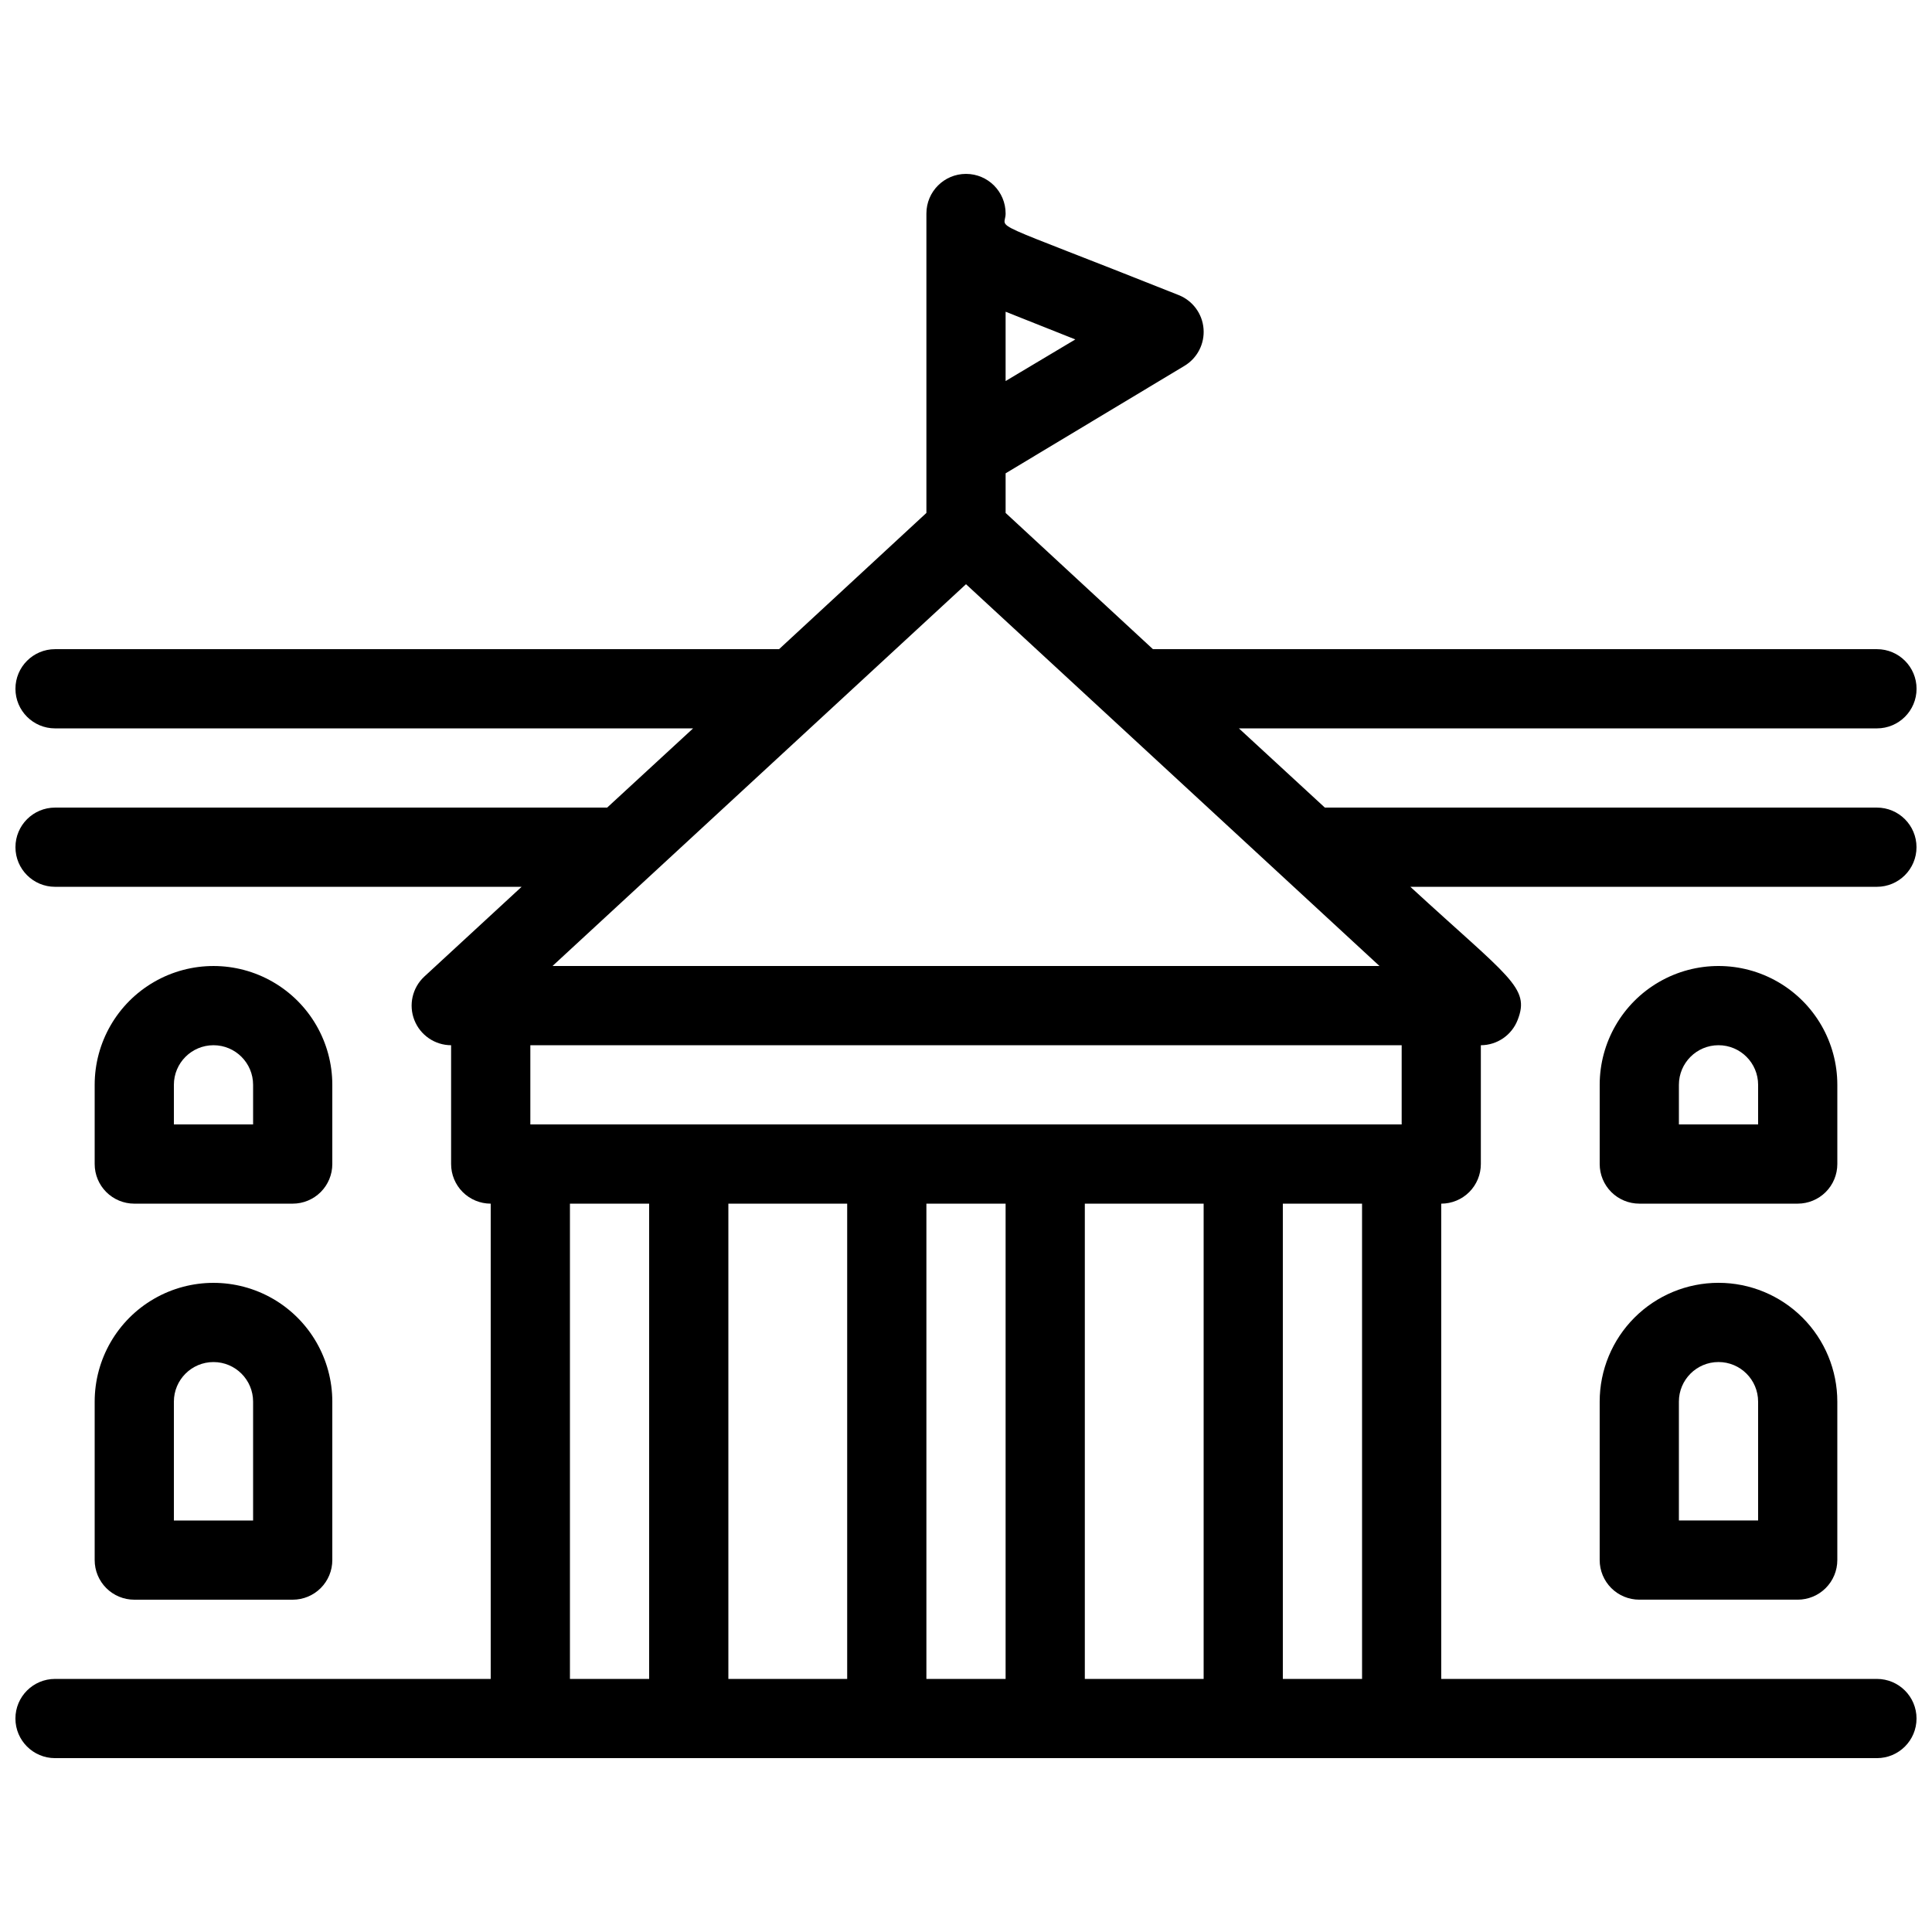
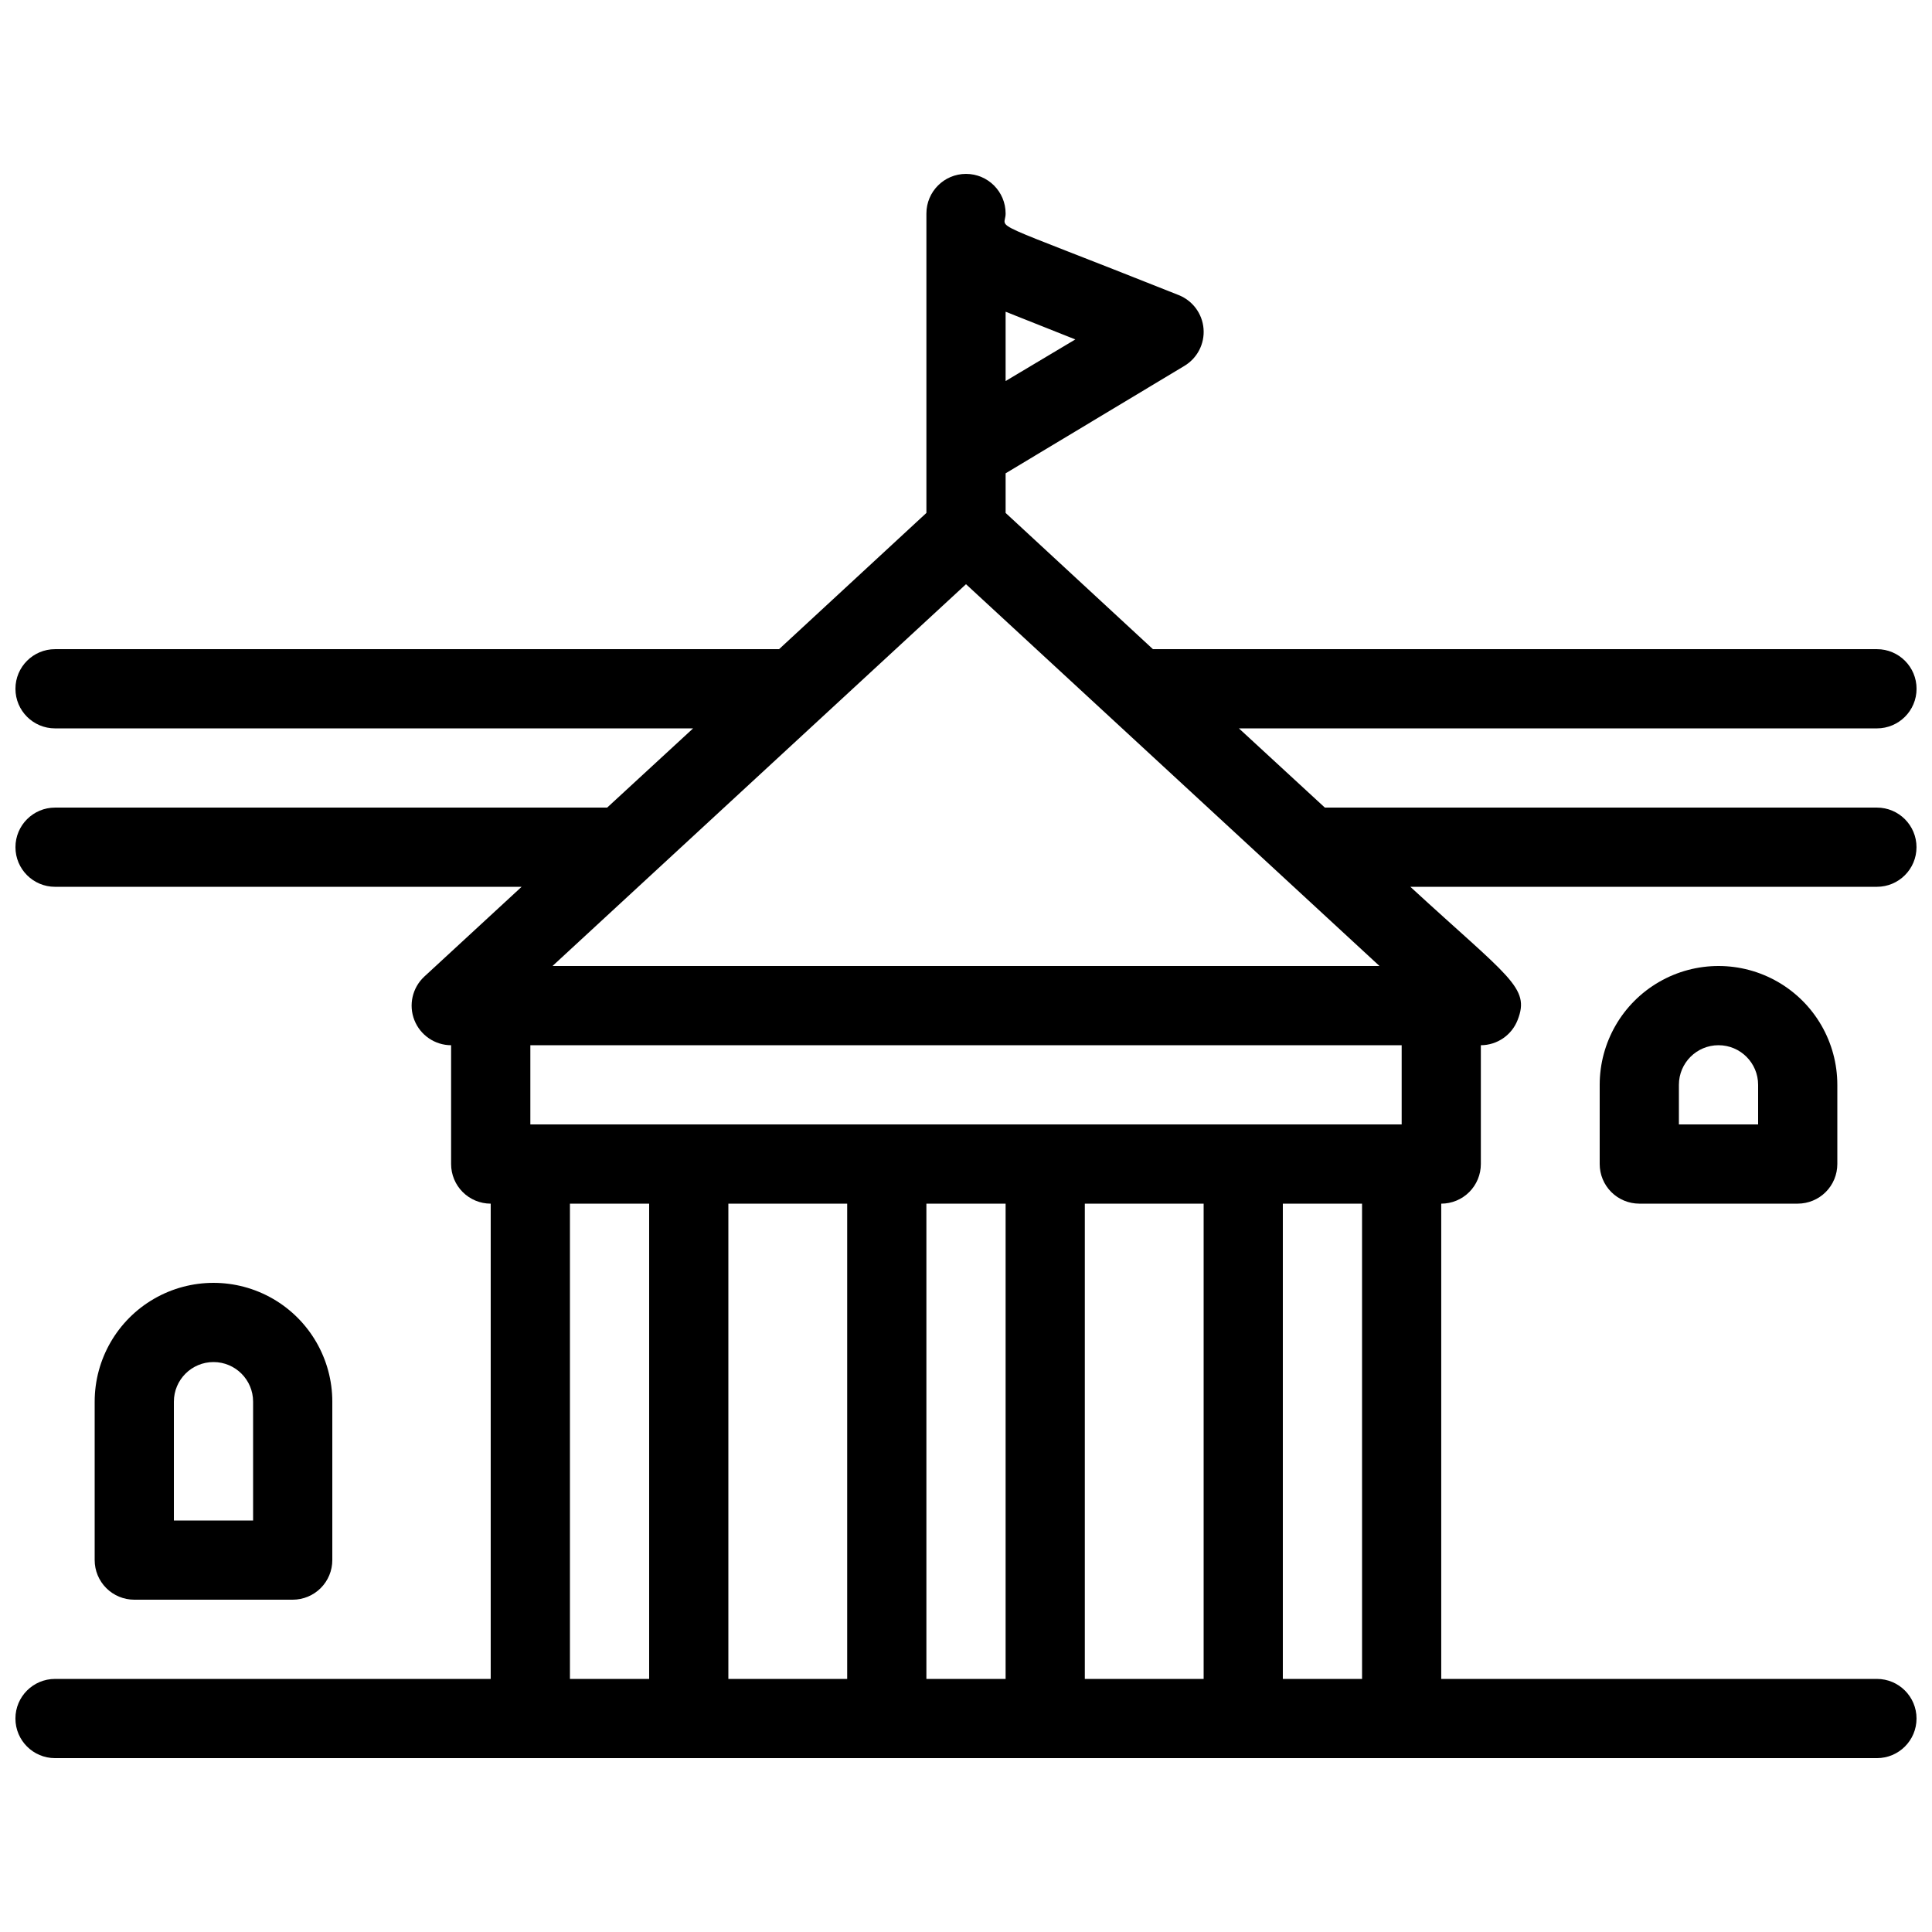
<svg xmlns="http://www.w3.org/2000/svg" width="800px" height="800px" version="1.1" viewBox="144 144 512 512">
  <defs>
    <clipPath id="a">
      <path d="m148.09 190h503.81v420h-503.81z" />
    </clipPath>
  </defs>
-   <path d="m221.57 462.98c2.785 0 5.453-1.109 7.422-3.074 1.969-1.969 3.074-4.641 3.074-7.422v-20.992c0-11.25-6.004-21.645-15.746-27.27-9.742-5.625-21.742-5.625-31.488 0-9.742 5.625-15.742 16.02-15.742 27.27v20.992c0 2.781 1.105 5.453 3.074 7.422 1.969 1.965 4.637 3.074 7.422 3.074zm-31.488-31.488c0-5.797 4.699-10.496 10.496-10.496s10.496 4.699 10.496 10.496v10.496h-20.992z" />
  <path d="m169.09 557.44c0 2.785 1.105 5.453 3.074 7.422s4.637 3.074 7.422 3.074h41.984c2.785 0 5.453-1.105 7.422-3.074s3.074-4.637 3.074-7.422v-41.984c0-11.246-6.004-21.645-15.746-27.27-9.742-5.621-21.742-5.621-31.488 0-9.742 5.625-15.742 16.023-15.742 27.27zm20.992-41.984c0-5.797 4.699-10.496 10.496-10.496s10.496 4.699 10.496 10.496v31.488h-20.992z" />
  <g clip-path="url(#a)">
    <path d="m641.41 358.02h-146.31l-22.777-20.992h169.09c5.797 0 10.496-4.699 10.496-10.496s-4.699-10.496-10.496-10.496h-191.87l-39.043-36.105v-10.496l47.336-28.445c3.445-2.039 5.43-5.859 5.117-9.852-0.309-3.992-2.867-7.457-6.586-8.938-52.691-20.992-45.867-16.898-45.867-21.621 0-5.797-4.699-10.496-10.496-10.496s-10.496 4.699-10.496 10.496v79.352l-39.047 36.105h-191.87c-5.797 0-10.496 4.699-10.496 10.496s4.699 10.496 10.496 10.496h169.09l-22.777 20.992h-146.31c-5.797 0-10.496 4.699-10.496 10.496s4.699 10.496 10.496 10.496h123.64l-25.82 23.824c-3.141 2.941-4.172 7.5-2.598 11.504 1.574 4 5.434 6.641 9.734 6.656v31.488c0 2.781 1.105 5.453 3.074 7.422 1.969 1.965 4.637 3.074 7.422 3.074v125.95h-115.46c-5.797 0-10.496 4.699-10.496 10.496s4.699 10.496 10.496 10.496h482.82c5.797 0 10.496-4.699 10.496-10.496s-4.699-10.496-10.496-10.496h-115.46v-125.95c2.785 0 5.457-1.109 7.422-3.074 1.969-1.969 3.074-4.641 3.074-7.422v-31.488c4.328-0.016 8.203-2.684 9.762-6.719 3.359-8.605-2.203-11.125-28.445-35.266h123.64c5.797 0 10.496-4.699 10.496-10.496s-4.699-10.496-10.496-10.496zm-241.41-59.199 109.58 101.18h-219.16zm28.969-64.867-18.473 11.023v-18.367zm-133.93 354.98v-125.95h20.992v125.95zm73.473-125.95v125.95h-31.488v-125.95zm20.992 0h20.992v125.95h-20.992zm73.473 0v125.95h-31.488v-125.95zm41.984 125.95h-20.996v-125.95h20.992zm10.496-146.95-230.91 0.004v-20.992h230.91z" />
  </g>
  <path d="m630.91 431.49c0-11.25-6-21.645-15.742-27.27-9.742-5.625-21.746-5.625-31.488 0-9.742 5.625-15.746 16.02-15.746 27.27v20.992c0 2.781 1.105 5.453 3.074 7.422 1.969 1.965 4.641 3.074 7.422 3.074h41.984c2.785 0 5.453-1.109 7.422-3.074 1.969-1.969 3.074-4.641 3.074-7.422zm-20.992 10.496h-20.992v-10.496c0-5.797 4.699-10.496 10.496-10.496s10.496 4.699 10.496 10.496z" />
-   <path d="m599.42 483.96c-8.352 0-16.359 3.32-22.266 9.223-5.902 5.906-9.223 13.918-9.223 22.266v41.984c0 2.785 1.105 5.453 3.074 7.422s4.641 3.074 7.422 3.074h41.984c2.785 0 5.453-1.105 7.422-3.074s3.074-4.637 3.074-7.422v-41.984c0-8.348-3.316-16.359-9.223-22.266-5.902-5.902-13.914-9.223-22.266-9.223zm10.496 62.977h-20.992v-31.488c0-5.797 4.699-10.496 10.496-10.496s10.496 4.699 10.496 10.496z" />
</svg>